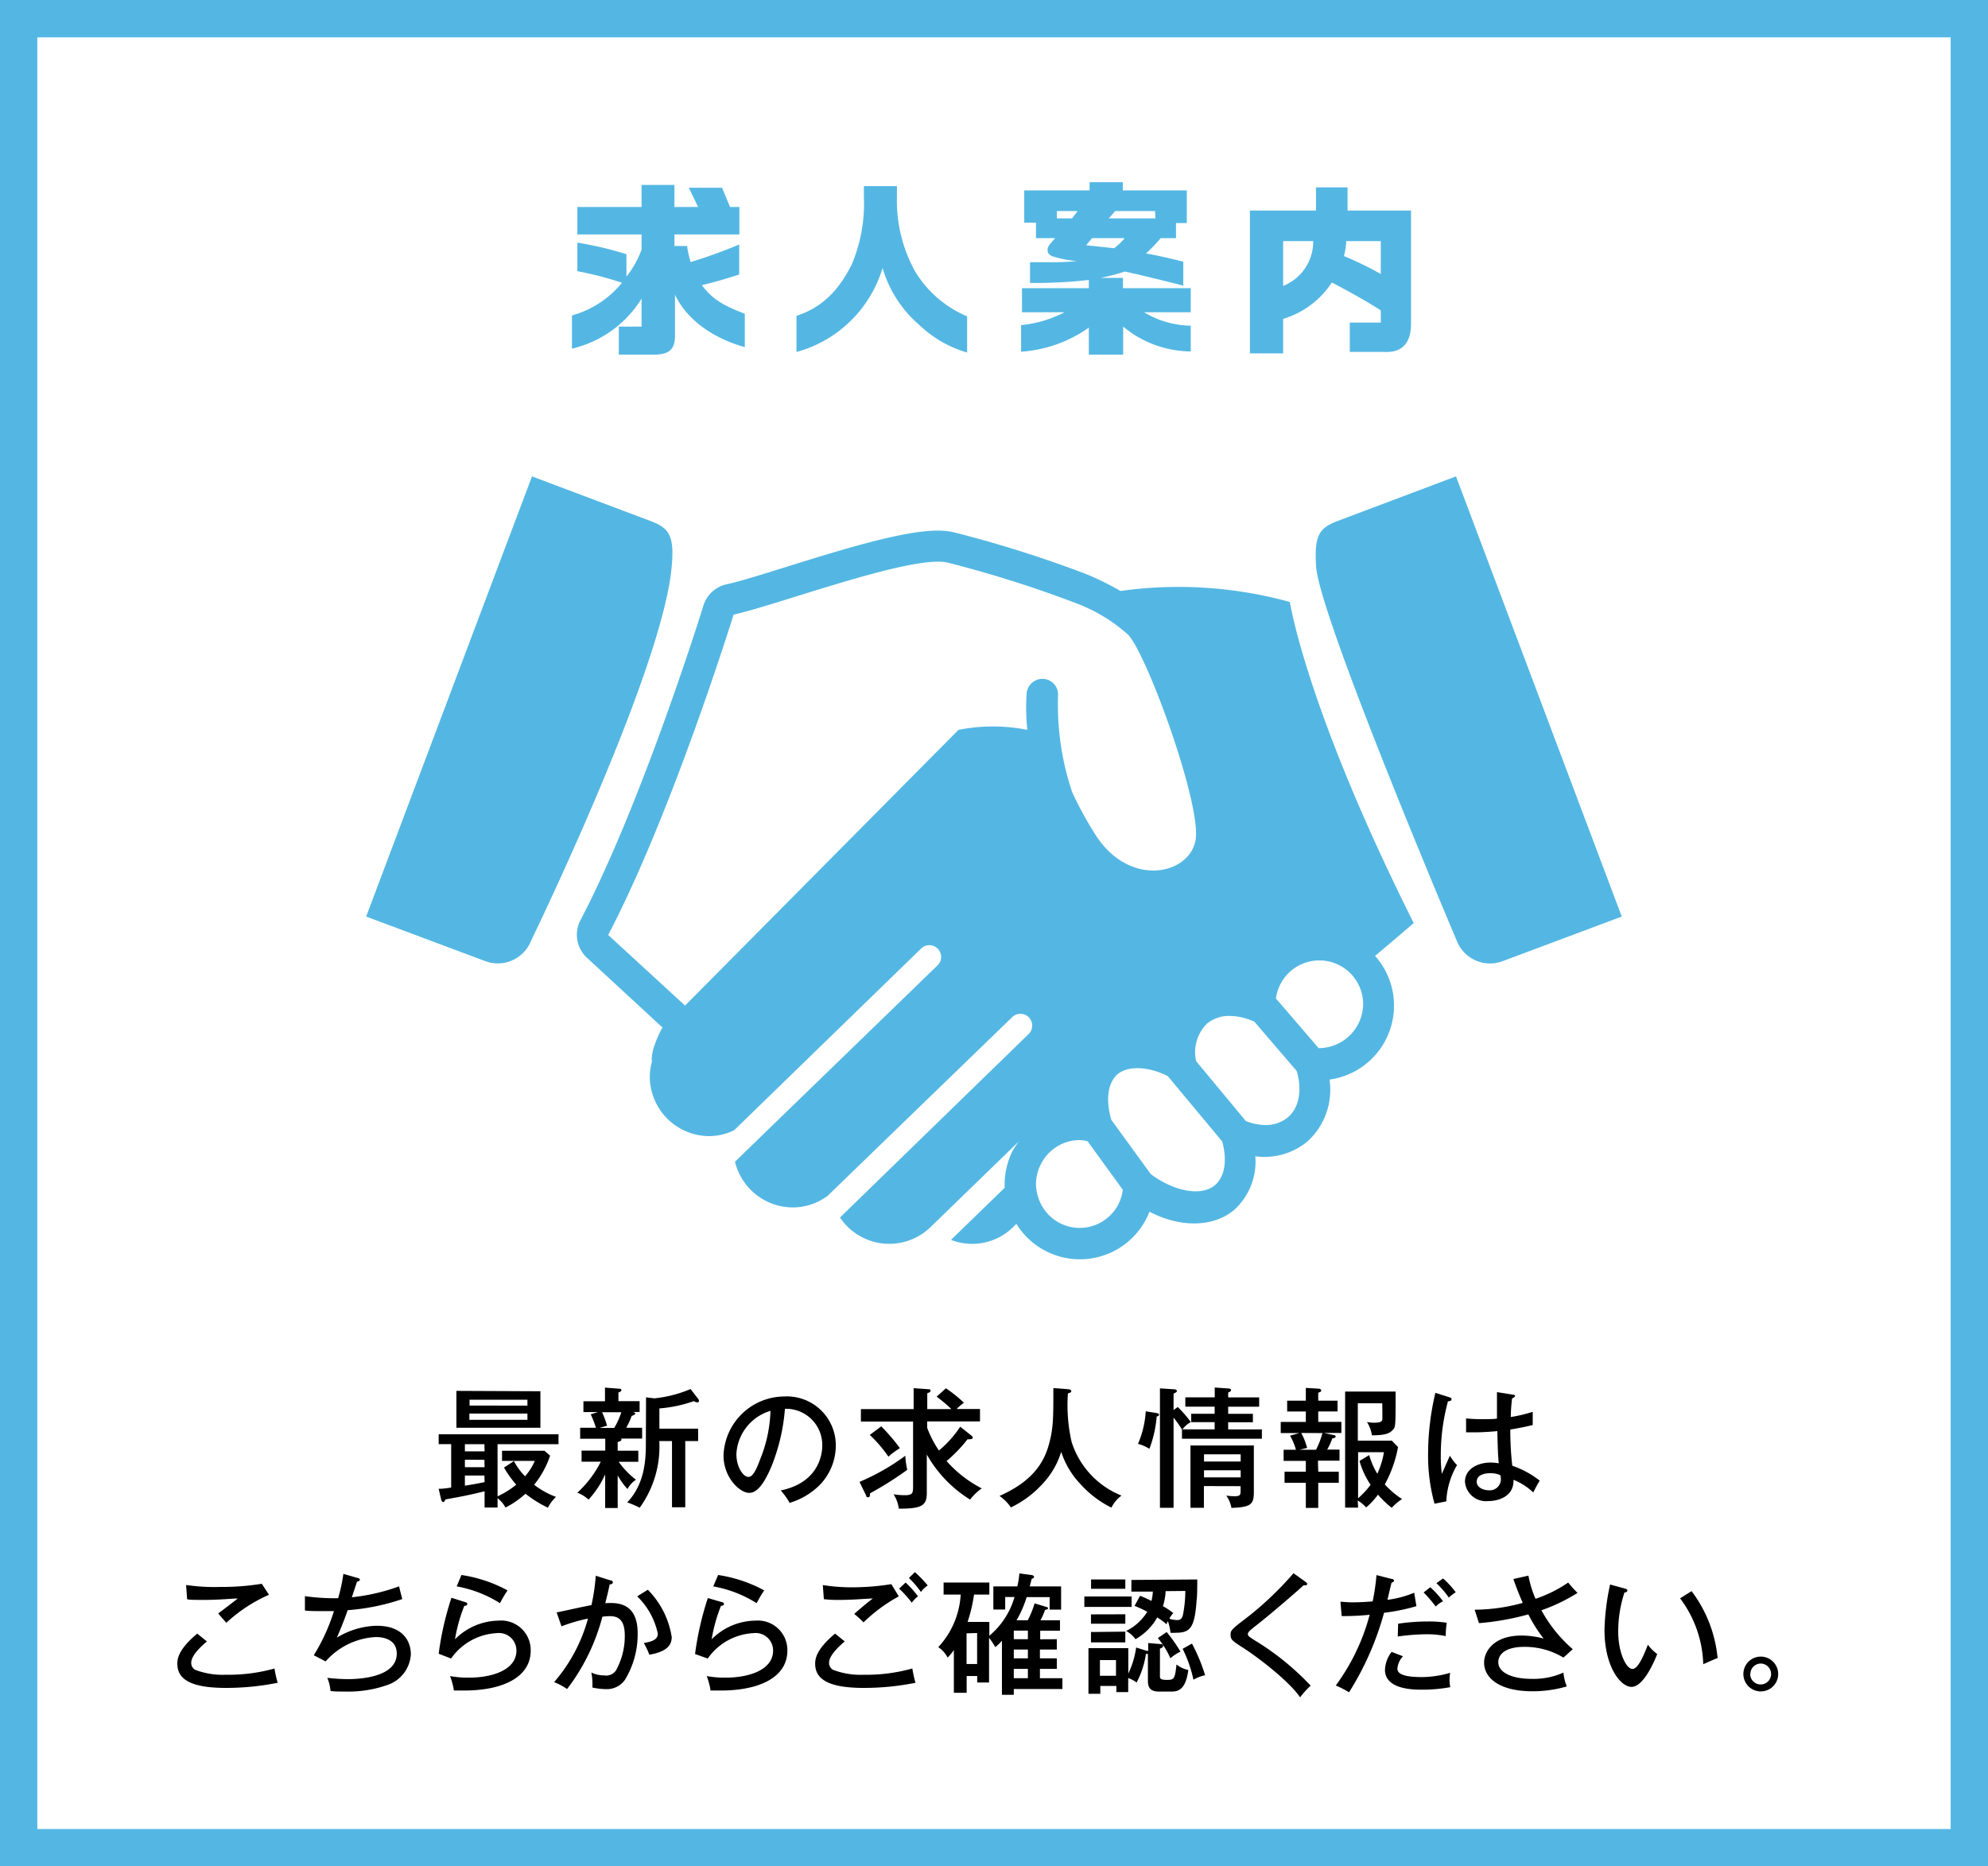
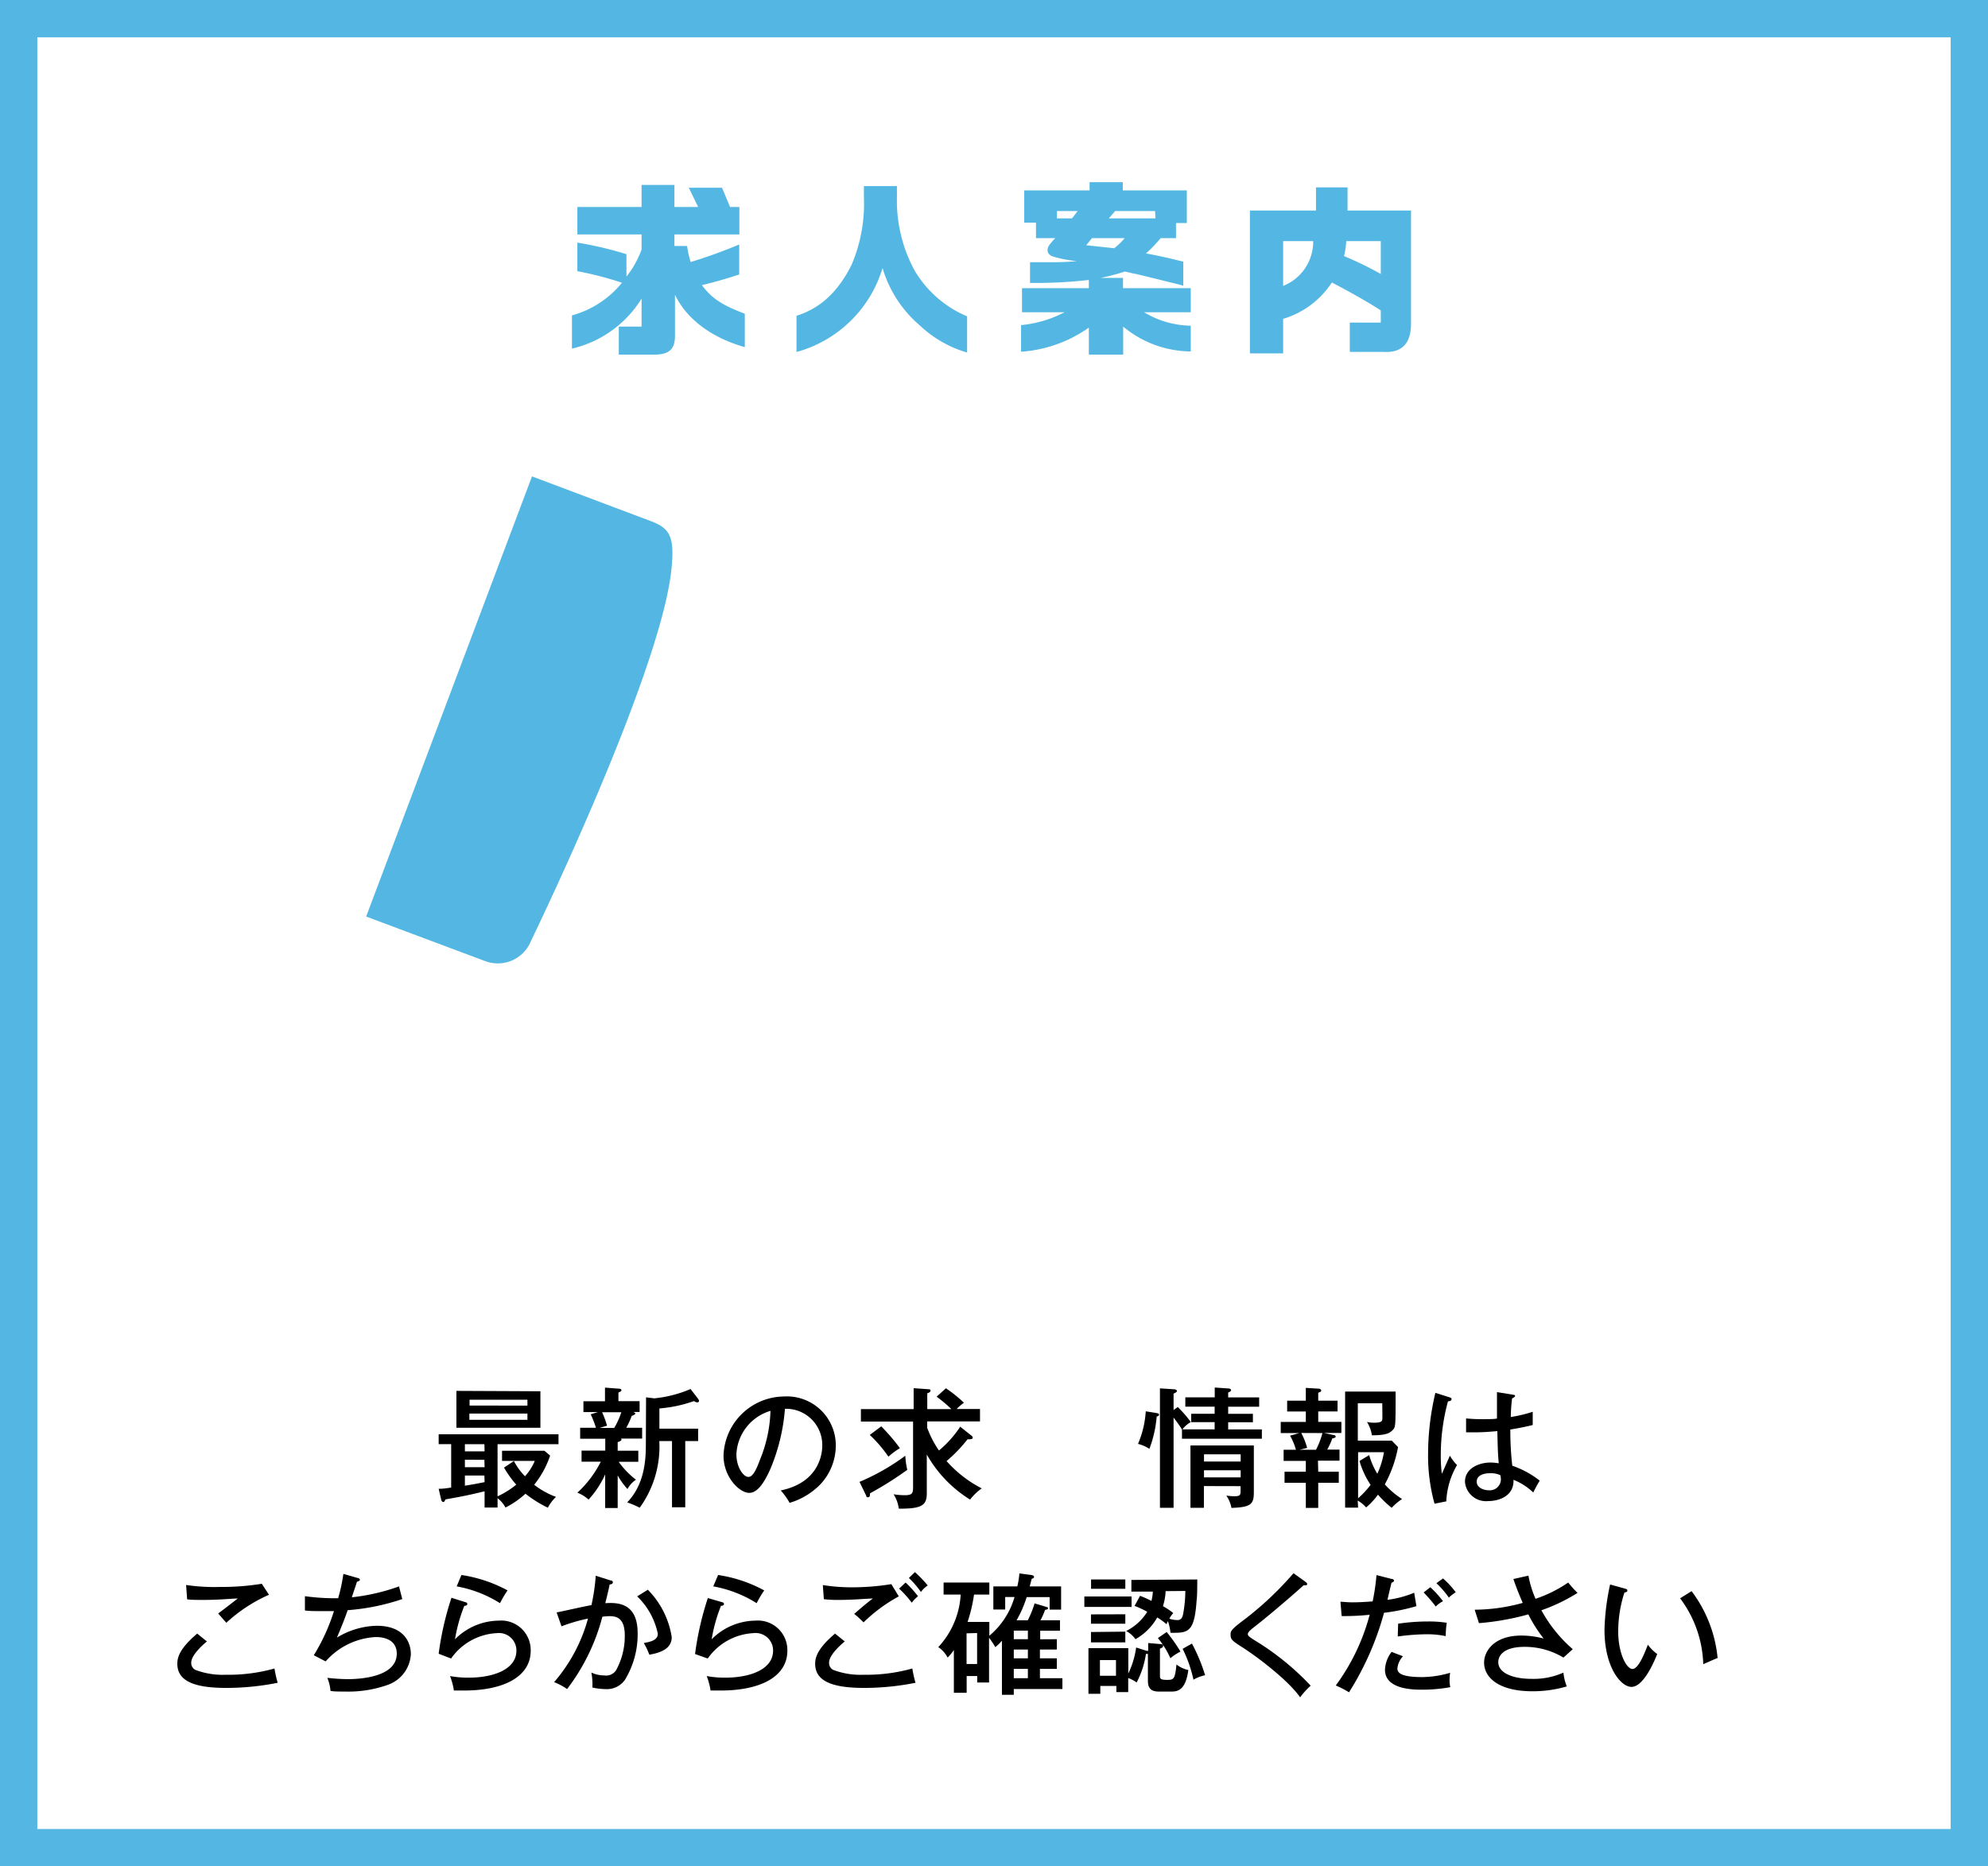
<svg xmlns="http://www.w3.org/2000/svg" id="レイヤー_1" data-name="レイヤー 1" viewBox="0 0 213 200">
  <defs>
    <style>.cls-1{fill:#54b7e3;}.cls-2{fill:#fff;}</style>
  </defs>
  <title>btn-kyujin</title>
  <rect class="cls-1" width="213" height="200" />
  <rect class="cls-2" x="4" y="4" width="205" height="192" />
-   <path class="cls-1" d="M62.18,98.63a3.36,3.36,0,0,0,.7,4L71,110.13l-.1.1c-.85,1.7-1.15,2.78-1.05,3.53a6.33,6.33,0,0,0-.23,1.59,6.4,6.4,0,0,0,6.4,6.4,6.22,6.22,0,0,0,2.64-.63l20-19.44a1.26,1.26,0,1,1,1.75,1.81l-21.66,21a6.39,6.39,0,0,0,6.2,4.9,6.29,6.29,0,0,0,3.71-1.23L108.45,109a1.26,1.26,0,0,1,1.76,1.81L90,130.47a6.35,6.35,0,0,0,9.73,1h0l9.44-9.16a8.36,8.36,0,0,0-.73,1.12,8,8,0,0,0-.8,3.47c0,.13,0,.26,0,.39l-5.75,5.58a6.27,6.27,0,0,0,7-1.73,8,8,0,0,0,14.27-1.29c3.34,1.75,6.95,1.68,9.16-.27a7,7,0,0,0,2.18-5.67,7.2,7.2,0,0,0,5.63-1.63,7.48,7.48,0,0,0,2.32-6.59,8,8,0,0,0,4.88-13.25c2.55-2.15,4.14-3.52,4.14-3.52-11.52-23-13.27-34.41-13.27-34.41a44.86,44.86,0,0,0-18.15-1.18,30.39,30.39,0,0,0-3.72-1.83,128.46,128.46,0,0,0-13.86-4.39,7.55,7.55,0,0,0-2-.25c-3.75,0-10.35,2.06-16.16,3.87-2.63.82-5.12,1.6-6.44,1.88a3.35,3.35,0,0,0-2.51,2.3C75.32,65.08,68.81,86,62.18,98.63ZM136.71,107a4.69,4.69,0,0,1,9.34.65,4.77,4.77,0,0,1-4.77,4.67Zm-8.55,6.72a4.32,4.32,0,0,1,1.13-4,3.72,3.72,0,0,1,2.47-.85,6.37,6.37,0,0,1,2.52.57h.08l4.57,5.33c.6,2,.28,3.9-.91,4.94a3.74,3.74,0,0,1-2.48.85,6,6,0,0,1-2.05-.42Zm-9.08,6.3c-.64-2.11-.4-4,.67-4.91s3.27-.86,5.37.21l5.83,7c.55,2,.29,3.75-.75,4.66-1.43,1.26-4.37.73-6.9-1.16ZM111,126.87a4.62,4.62,0,0,1,.47-2,4.67,4.67,0,0,1,4.24-2.7,4.74,4.74,0,0,1,.82.13l3.77,5.2a4.65,4.65,0,0,1-8.83,1.4A4.92,4.92,0,0,1,111,126.87ZM65.16,100.19C72,87.17,78.6,65.86,78.6,65.86c4.29-.92,17-5.67,21.91-5.67a4.38,4.38,0,0,1,1.15.13,125.25,125.25,0,0,1,13.47,4.26A17.58,17.58,0,0,1,120.85,68c2,2,8,18.44,7.23,22.12s-7.15,5-10.75-.73a39,39,0,0,1-2.45-4.49,29.5,29.5,0,0,1-1.52-10.34,1.68,1.68,0,0,0-1.54-1.81A1.71,1.71,0,0,0,110,74.28a22.73,22.73,0,0,0,.07,3.93,19,19,0,0,0-7.37,0l-29.3,29.55Z" />
-   <path class="cls-1" d="M143.29,55.84,156,51.05l17.76,47.17L161,103a3.83,3.83,0,0,1-4.94-2.24s-14.53-34.22-15.05-40C140.8,57.43,141.3,56.59,143.29,55.84Z" />
  <path class="cls-1" d="M57,51.05l12.72,4.79c2,.75,2.56,1.6,2.24,4.95-1,11.1-15.05,40-15.05,40A3.83,3.83,0,0,1,52,103L39.23,98.22Z" />
  <path d="M53.31,160.35a9.17,9.17,0,0,0,2-1.25A11.9,11.9,0,0,1,54,157.27l1.06-.7a7,7,0,0,0,1.19,1.63,5.86,5.86,0,0,0,1.05-1.65H53.79v-1.08h4.55l.6.52a10,10,0,0,1-1.71,3.12,8.84,8.84,0,0,0,2.34,1.3,4.28,4.28,0,0,0-.87,1.16,12.72,12.72,0,0,1-2.4-1.5,9.46,9.46,0,0,1-2.14,1.48,3.12,3.12,0,0,0-.85-1v1H51.92v-1.74c-1.74.42-2.24.52-4.19.87-.11.22-.14.28-.25.28s-.2-.18-.21-.25L47,159.54c.27,0,.52,0,1.34-.13v-4.65H47V153.7H59.84v1.06H53.31Zm4.59-11.26V153h-9v-3.95Zm-6,5.67H49.81v.77h2.11Zm0,1.67H49.81v.8h2.11Zm0,1.69H49.81v1.09c.92-.14,1.75-.31,2.11-.38Zm4.61-7.49V150H50.31v.62Zm-6.22.85v.67h6.22v-.67Z" />
  <path d="M66.18,155.46h2.21v1.19h-2.1a8.87,8.87,0,0,0,1.85,1.92,2.74,2.74,0,0,0-.91,1,7.94,7.94,0,0,1-1.05-1.46v3.49H64.84V158a10.14,10.14,0,0,1-1.78,2.7,3.8,3.8,0,0,0-1.2-.74,11.58,11.58,0,0,0,2.51-3.32H62.31v-1.19h2.54v-1.27H62.16V153h1.69a10.74,10.74,0,0,0-.56-1.44l.78-.24H62.51v-1.16h2.31v-1.46l1.44.11c.25,0,.32.07.32.17s-.08.14-.32.25v.92h2.27v1.16h-.67c.14.06.21.11.21.18s-.24.21-.39.24A7.9,7.9,0,0,1,67.1,153H68.8v1.16H66.53a.17.17,0,0,1,.06.1c0,.15-.24.22-.41.28Zm-1.67-4.12a9.24,9.24,0,0,1,.53,1.44l-.8.24h1.57a8.32,8.32,0,0,0,.76-1.68Zm4.71-1.6.88.11a13.21,13.21,0,0,0,3.89-1l.83,1.08a.36.36,0,0,1,.07.18c0,.13-.08.17-.18.17a.59.59,0,0,1-.35-.14,14.36,14.36,0,0,1-3.71.79v2.17H74.8v1.33H73.42v7.09H72v-7.09H70.64a11.16,11.16,0,0,1-2.1,7.14A10.32,10.32,0,0,0,67.2,161c1.92-2,2-4.69,2-6.36Z" />
  <path d="M83.65,159.72c4.17-.87,4.45-4,4.45-4.8a3.88,3.88,0,0,0-4-3.95,20.6,20.6,0,0,1-1.54,6.4c-.76,1.72-1.48,2.61-2.28,2.61-1.05,0-2.76-1.68-2.76-4A6.55,6.55,0,0,1,84,149.65a5.24,5.24,0,0,1,5.55,5.25,6.1,6.1,0,0,1-1.64,4.15,7.66,7.66,0,0,1-3.31,2A7.1,7.1,0,0,0,83.65,159.72Zm-4.75-3.89c0,1.4.74,2.44,1.29,2.44s.94-1.06,1.3-2a14.79,14.79,0,0,0,1.06-5.08A5.1,5.1,0,0,0,78.9,155.83Z" />
  <path d="M92.09,158.8A23.73,23.73,0,0,0,97,156a7.87,7.87,0,0,0,.21,1.51,36.83,36.83,0,0,1-4,2.52c0,.24,0,.42-.21.42s-.17-.13-.21-.21Zm12-4.95a.28.28,0,0,1,.13.21c0,.14-.17.17-.28.17a1.07,1.07,0,0,1-.27,0,15.77,15.77,0,0,1-2.25,2.34,12.84,12.84,0,0,0,3.77,2.93,5.47,5.47,0,0,0-1.25,1.2,13.46,13.46,0,0,1-4.64-4.83V160c0,1.3-.49,1.69-3,1.67a3.72,3.72,0,0,0-.56-1.54,7.73,7.73,0,0,0,1.19.1c.88,0,.9-.24.9-1v-6.89H92.24V151h5.65v-2.24l1.56.11c.08,0,.25,0,.25.15s-.14.21-.35.29V151h2.58a14.41,14.41,0,0,0-1.58-1.33l1-.9a15.11,15.11,0,0,1,1.93,1.55,5.14,5.14,0,0,0-.78.67H105v1.33H99.34V153a11.17,11.17,0,0,0,1.26,2.44,11.6,11.6,0,0,0,2.28-2.55Zm-9.67-1a21,21,0,0,1,2,2.34,7.38,7.38,0,0,0-1.23.91,14.27,14.27,0,0,0-2-2.33Z" />
-   <path d="M114.42,148.87c.14,0,.36.06.36.21s-.08.13-.36.25a17.76,17.76,0,0,0,.39,5.17,9.18,9.18,0,0,0,5.35,5.77,3.64,3.64,0,0,0-1.08,1.29,11.09,11.09,0,0,1-3.28-2.48,9.11,9.11,0,0,1-2.1-3.5,8.71,8.71,0,0,1-2.1,3.54,10.91,10.91,0,0,1-3.29,2.42,4.65,4.65,0,0,0-1.22-1.23c2.79-1.25,4.52-2.87,5.24-5.34.53-1.83.53-2.86.53-6.22Z" />
  <path d="M123.77,151.4c.31.06.41.07.41.2s-.17.18-.25.2a12.6,12.6,0,0,1-.78,3.46,4.09,4.09,0,0,0-1.22-.53,10.55,10.55,0,0,0,.83-3.49Zm2.42-.62a12.92,12.92,0,0,1,1.4,1.61,2.87,2.87,0,0,0-.9.78h3.45v-.77h-2.51v-.9h2.51v-.76H127v-1h3.15v-1.05l1.44.1c.17,0,.31.08.31.17a.22.22,0,0,1-.11.17l-.2.1v.52h3.32v1h-3.32v.76h2.65v.9h-2.65v.77h3.61v1h-8.56v-1a14.85,14.85,0,0,0-.9-1.27v9.67h-1.46v-12.8l1.53.1c.13,0,.29.08.29.18s-.15.2-.36.28v1.76Zm2.8,8.47v2.33h-1.44V154.9h6.79v5c0,1.29-.29,1.62-2.4,1.69a3.34,3.34,0,0,0-.55-1.32,5.9,5.9,0,0,0,.87.07c.63,0,.66-.15.66-.6v-.48Zm3.94-2.63v-.77H129v.77Zm0,1.7v-.76H129v.76Z" />
  <path d="M141.24,157.71h2.2v1.19h-2.2v2.69h-1.33V158.9h-2.28v-1.19h2.28v-1.16h-2.38v-1.19h1.32a6.51,6.51,0,0,0-.63-1.51l1-.28h-2v-1.19h2.69v-1.12h-2V150.1h2v-1.37l1.36.08c.17,0,.29.1.29.2a.17.17,0,0,1-.08.14,1.28,1.28,0,0,0-.24.11v.84h2.07v1.15h-2.07v1.12h2.48v1.19h-1.85l1,.22c.14,0,.24.08.24.18s-.21.17-.36.18a7.64,7.64,0,0,1-.55,1.2h1.32v1.19h-2.31Zm-1.82-4.15a7.45,7.45,0,0,1,.63,1.6l-.81.2H141a8.85,8.85,0,0,0,.69-1.79Zm6.09,8h-1.39V149.12h5.41c0,3.77,0,3.8-.31,4.12s-.66.57-2.23.57a3.7,3.7,0,0,0-.53-1.43,3.44,3.44,0,0,0,.8.08c.71,0,.81-.17.84-.31s0-1.51,0-1.77h-2.62v4h3.64l.67.69a13.13,13.13,0,0,1-1.42,4,9.2,9.2,0,0,0,1.85,1.57,5.92,5.92,0,0,0-1.11.94,10.93,10.93,0,0,1-1.47-1.41,7.54,7.54,0,0,1-1.27,1.37,3.52,3.52,0,0,0-.9-.74Zm1.19-5.63a8,8,0,0,0,.87,2,8.89,8.89,0,0,0,.71-2.31h-2.77v4.94a9.73,9.73,0,0,0,1.34-1.44,9.16,9.16,0,0,1-1.19-2.56Z" />
  <path d="M155.34,149.75c.15.06.18.08.18.2s-.11.2-.38.22a22,22,0,0,0-.77,5.76,15.65,15.65,0,0,0,.11,2c.15-.29.73-1.65.87-1.93a5,5,0,0,0,.76,1,8.42,8.42,0,0,0-1.15,3.89l-1.26.25a19.19,19.19,0,0,1-.69-5.35,28.49,28.49,0,0,1,.78-6.53Zm6.82-.28c.14,0,.17.08.17.14s-.2.21-.32.24a18.34,18.34,0,0,0-.14,2,15,15,0,0,0,2.35-.56v1.42c-.43.1-1.16.28-2.4.48a33.17,33.17,0,0,0,.21,3.88,9.91,9.91,0,0,1,2.94,1.6,13.35,13.35,0,0,0-.69,1.27,6.55,6.55,0,0,0-2.12-1.36c.07,1.76-1.58,2.28-2.73,2.28a2.26,2.26,0,0,1-2.47-2.06c0-1.48,1.53-2.07,2.72-2.07a5.14,5.14,0,0,1,.9.08c-.08-.94-.1-1.19-.15-3.45-.87.08-1.67.13-2.3.13-.45,0-.74,0-1.05,0V152a16,16,0,0,0,1.69.08c.78,0,1.32,0,1.62-.07,0-.76,0-1.91,0-2.83Zm-2.48,8.4c-.18,0-1.46,0-1.46.92,0,.64.76.91,1.27.91a1.19,1.19,0,0,0,1.32-1.16,2.36,2.36,0,0,0-.06-.46A2.54,2.54,0,0,0,159.68,157.87Z" />
  <path d="M22.17,175.9c-.24.2-1.68,1.39-1.68,2.27a.84.84,0,0,0,.42.77,8.22,8.22,0,0,0,3.26.53,18.33,18.33,0,0,0,5.24-.67,12.37,12.37,0,0,0,.34,1.53,27.92,27.92,0,0,1-5.52.55c-3.25,0-5.23-.66-5.23-2.58,0-.55.11-1.54,2.13-3.24Zm6.65-5a16.41,16.41,0,0,0-4.57,3c-.14-.15-.74-.84-.87-1,.2-.14,1.9-1.44,2.09-1.6-.64,0-1.9.15-3.59.15-1,0-1.5,0-1.83-.07l-.11-1.53a21,21,0,0,0,3.7.21,26.59,26.59,0,0,0,4.41-.34Z" />
  <path d="M38.28,169.09c.1,0,.28.08.28.2s-.22.2-.31.2c-.08.27-.48,1.44-.55,1.68A21.78,21.78,0,0,0,42.76,170c0,.07.34,1.34.34,1.36a23.55,23.55,0,0,1-5.85,1.19c-.31.91-.64,1.72-1.15,2.94a8.53,8.53,0,0,1,4.26-1.27c2.9,0,3.66,1.76,3.66,3.05a3.69,3.69,0,0,1-2.41,3.26,12.63,12.63,0,0,1-4.65.74c-.74,0-1.18,0-1.55-.07a4.65,4.65,0,0,0-.34-1.4,20.12,20.12,0,0,0,2.19.14c1.2,0,5.25-.18,5.25-2.73,0-1.78-1.92-1.78-2.26-1.78a7.66,7.66,0,0,0-5.36,2.61l-1.27-.66a20.7,20.7,0,0,0,2.16-4.73c-.15,0-.53,0-1.11,0-.94,0-1.56,0-2-.07v-1.53a23.51,23.51,0,0,0,3.56.22,18.22,18.22,0,0,0,.56-2.61Z" />
  <path d="M49.92,171.71a.19.19,0,0,1,.15.17c0,.14-.15.21-.32.2a17.11,17.11,0,0,0-1,3.59,6.7,6.7,0,0,1,4.69-2,3.16,3.16,0,0,1,3.42,3.22c0,2.8-2.91,4.27-7.13,4.27-.48,0-.83,0-1.11,0,0-.2-.11-.62-.15-.77a7.13,7.13,0,0,0-.25-.78,10.36,10.36,0,0,0,2,.17c2.72,0,5.11-.92,5.11-2.89a1.87,1.87,0,0,0-2.1-1.88,6.37,6.37,0,0,0-4.9,2.72L47,177.22a32.52,32.52,0,0,1,1.37-6Zm-.48-2.93a15,15,0,0,1,4.94,1.65,12.6,12.6,0,0,0-.81,1.37A13,13,0,0,0,48.93,170Z" />
  <path d="M65.41,169.36c.15,0,.25.08.25.2s-.08.21-.35.24c0,.17-.39,1.74-.46,2,1.2-.07,3.47-.13,3.47,3.21a9.37,9.37,0,0,1-1.36,5,2.36,2.36,0,0,1-2.06,1,7.32,7.32,0,0,1-1.43-.17,6.69,6.69,0,0,0-.11-1.61,3.14,3.14,0,0,0,1.37.31A1.28,1.28,0,0,0,66,179a7.56,7.56,0,0,0,.94-3.75c0-1.79-.81-2.06-1.62-2.06a6.82,6.82,0,0,0-.78.06A21.78,21.78,0,0,1,60.76,181a7,7,0,0,0-1.39-.74A17.43,17.43,0,0,0,63,173.45a18.13,18.13,0,0,0-2.84.83l-.52-1.49c.6-.11,3.19-.7,3.73-.78a21.5,21.5,0,0,0,.46-3.15Zm4,1a9.22,9.22,0,0,1,2.56,5.07c0,.88-.55,1.58-2.4,1.89a8.26,8.26,0,0,0-.59-1.25c.7-.13,1.5-.29,1.5-1a7.74,7.74,0,0,0-2.21-4Z" />
  <path d="M77.42,171.71a.19.19,0,0,1,.15.17c0,.14-.15.21-.32.2a17.11,17.11,0,0,0-1,3.59,6.7,6.7,0,0,1,4.69-2,3.16,3.16,0,0,1,3.42,3.22c0,2.8-2.91,4.27-7.13,4.27-.48,0-.83,0-1.11,0,0-.2-.11-.62-.15-.77a7.13,7.13,0,0,0-.25-.78,10.36,10.36,0,0,0,2,.17c2.72,0,5.11-.92,5.11-2.89a1.87,1.87,0,0,0-2.1-1.88,6.37,6.37,0,0,0-4.9,2.72l-1.36-.48a32.52,32.52,0,0,1,1.37-6Zm-.48-2.93a15,15,0,0,1,4.94,1.65,12.6,12.6,0,0,0-.81,1.37A13,13,0,0,0,76.42,170Z" />
  <path d="M90.51,175.9c-.24.2-1.68,1.39-1.68,2.27a.84.84,0,0,0,.42.77,8.22,8.22,0,0,0,3.26.53,18.33,18.33,0,0,0,5.24-.67,12.37,12.37,0,0,0,.34,1.53,27.92,27.92,0,0,1-5.52.55c-3.25,0-5.23-.66-5.23-2.58,0-.55.11-1.54,2.13-3.24Zm5.79-4.83a17.07,17.07,0,0,0-3.78,2.79c-.18-.2-.78-.76-1-.91.66-.57,1.3-1.13,2-1.65-.56,0-2.06.15-3.56.15a12.14,12.14,0,0,1-1.69-.08l-.11-1.51a19.89,19.89,0,0,0,3.15.24,26.38,26.38,0,0,0,4.19-.34Zm.73-1.48a11.29,11.29,0,0,1,1.33,1.47,3.46,3.46,0,0,0-.67.69,11.07,11.07,0,0,0-1.36-1.51Zm1-1.12a14.1,14.1,0,0,1,1.37,1.43,2.88,2.88,0,0,0-.73.7,9.53,9.53,0,0,0-1.29-1.5Z" />
  <path d="M113.23,175.66v1.11h-1.81v.94h1.81v1.13h-1.81v1h2.41V181h-5.21v.62h-1.27v-5.8a4.92,4.92,0,0,1-.71.69,8,8,0,0,0-.67-1v4.79H104.7v-.69h-1.13v1.79H102.2v-4.58a5.11,5.11,0,0,1-.67.81,3,3,0,0,0-1-1.12,9,9,0,0,0,2.4-5.63h-1.83v-1.29H106v1.29h-1.64a16.58,16.58,0,0,1-.69,2.93H106v1.48a8.45,8.45,0,0,0,2.7-4.15h-1v1.34h-1.27V170H109a9.33,9.33,0,0,0,.22-1.39l1.26.17c.11,0,.31.07.31.2s-.13.17-.25.21c-.13.5-.17.64-.21.81h3.36v2.49h-1.23v-1.34H110a12.11,12.11,0,0,1-1.08,2.48h1.2a10.62,10.62,0,0,0,.73-1.81l1.16.35c.22.07.28.07.28.18s-.2.15-.32.17a7.6,7.6,0,0,1-.49,1.11h2.09v1.12h-2.12v.92Zm-9.67-.63v3.29h1.13V175Zm6.57.63v-.92h-1.51v.92Zm-1.51,1.11v.94h1.51v-.94Zm1.51,2.07h-1.51v1h1.51Z" />
  <path d="M121.24,171.08v1.12h-5.06v-1.12Zm1.63,5.83.15,0v-.84l1.29.11c.08,0,.31,0,.31.18s-.15.24-.34.31v2.94c0,.29.07.41.77.41s.85-.07,1-1.65a3.08,3.08,0,0,0,1.27.59c-.25,1.89-.92,2.31-1.74,2.31h-1.44c-1,0-1.15-.57-1.15-1.18v-2.86a.51.51,0,0,1-.21,0,9.46,9.46,0,0,1-1,3.07,3.6,3.6,0,0,0-.9-.48v1.51h-1.27v-.66h-1.72v.84h-1.27v-4.89h4.27v2.72a9.37,9.37,0,0,0,.84-2.79Zm-2.3-3.92V174h-3.68V173Zm0,1.86V176h-3.68v-1.11Zm0-5.59v1H116.9v-1Zm-1,10.32V177.9h-1.72v1.68Zm8.71-10.32c0,.35,0,1.86-.07,2.21-.2,3-.71,3.5-2.23,3.5a3.92,3.92,0,0,1-.57,0,5.39,5.39,0,0,0-.28-1.25,2.78,2.78,0,0,0-.14.34,6.92,6.92,0,0,0-1-.73,6.18,6.18,0,0,1-2.33,2.33,3,3,0,0,0-1-.88,5.56,5.56,0,0,0,2.26-2.06,11,11,0,0,0-1.36-.63l.59-1.08a12,12,0,0,1,1.22.55,5.47,5.47,0,0,0,.15-1h-2.3v-1.25ZM125,174.89a16.77,16.77,0,0,1,1.48,2.1,5,5,0,0,0-1.08.71,9.23,9.23,0,0,0-1.34-2.16Zm-.11-4.38a6.13,6.13,0,0,1-.29,1.61,7.45,7.45,0,0,1,1.11.74,2.61,2.61,0,0,0-.42.6,2.76,2.76,0,0,0,.87.15c.25,0,.48-.1.59-.58a13.84,13.84,0,0,0,.25-2.54Zm2.82,5.62a19.09,19.09,0,0,1,1.41,3.39,4.23,4.23,0,0,0-1.25.48,14,14,0,0,0-1.16-3.31Z" />
  <path d="M139.86,169.5c.1.07.2.17.2.24a.15.15,0,0,1-.17.14,1.09,1.09,0,0,1-.22,0c-.43.41-3.39,3-5.34,4.51-.25.2-.63.5-.63.7s.07.27.73.69a28.67,28.67,0,0,1,6,4.86,8.34,8.34,0,0,0-1.13,1.25c-1.15-1.68-4.29-4.13-6.08-5.29-1.25-.8-1.37-.9-1.37-1.44,0-.32,0-.48,1.15-1.36a35.09,35.09,0,0,0,5.59-5.21Z" />
  <path d="M149.09,169.2c.18,0,.27.11.27.2s-.2.2-.27.21c-.07.28-.38,1.57-.43,1.83a11,11,0,0,0,2.86-.76l.24,1.44a21.41,21.41,0,0,1-3.47.71,31.49,31.49,0,0,1-3.75,8.52,11,11,0,0,0-1.42-.73,22.48,22.48,0,0,0,3.63-7.58,25.6,25.6,0,0,1-3,.14l-.13-1.53c.34,0,.7.06,1.25.06.94,0,1.75-.07,2.2-.1a23.08,23.08,0,0,0,.41-2.82Zm1.23,8.29a2.19,2.19,0,0,0-.6,1.32c0,.56.66.91,2.65.91a10.85,10.85,0,0,0,3-.46,5.66,5.66,0,0,0-.06.77,3.27,3.27,0,0,0,.08.77,16.67,16.67,0,0,1-3,.27c-.91,0-4,0-4-2.14a3.37,3.37,0,0,1,.71-1.91ZM149.8,174a21.64,21.64,0,0,1,3.21-.24,12.27,12.27,0,0,1,2,.14,9.53,9.53,0,0,0-.11,1.43,9.79,9.79,0,0,0-2.09-.2,23.69,23.69,0,0,0-3.05.24Zm3.45-3.91a11.06,11.06,0,0,1,1.36,1.5,2.89,2.89,0,0,0-.78.57,14.18,14.18,0,0,0-1.3-1.51Zm1.36-.94a9,9,0,0,1,1.36,1.48,5.29,5.29,0,0,0-.74.57,9.5,9.5,0,0,0-1.33-1.54Z" />
  <path d="M163.76,168.85a11.4,11.4,0,0,0,.76,2.48,14.1,14.1,0,0,0,3.5-1.74c.5.6.56.66,1,1.11a18.91,18.91,0,0,1-3.87,1.86,15,15,0,0,0,3.36,4.17l-1,.9a8,8,0,0,0-4.16-1.15c-2.33,0-2.82,1-2.82,1.64,0,1.12,1.47,1.79,3.59,1.79a7.82,7.82,0,0,0,3.39-.67,5.36,5.36,0,0,0,.36,1.48,13,13,0,0,1-3.68.52c-3.59,0-5.18-1.46-5.18-3.07,0-1.25,1.09-2.9,4-2.9a9.24,9.24,0,0,1,2.38.32,15.21,15.21,0,0,1-1.64-2.59,28.1,28.1,0,0,1-5.29.94L158,172.5a19.63,19.63,0,0,0,5.15-.73c-.53-1.22-.78-1.91-1-2.56Z" />
  <path d="M174.07,170.23c.2.06.29.08.29.22s-.18.2-.31.2a13.47,13.47,0,0,0-.67,4.2c0,2.28.87,4,1.53,4s1.33-1.79,1.65-2.6a4.56,4.56,0,0,0,1,1c-.25.62-1.42,3.52-2.76,3.52-1.15,0-2.89-2.13-2.89-6.11a25.22,25.22,0,0,1,.6-4.86Zm7.17.28a14.11,14.11,0,0,1,2.79,7.17c-.22.07-1.16.49-1.54.66a12.29,12.29,0,0,0-2.48-7.06Z" />
-   <path d="M190.52,179.39a1.86,1.86,0,1,1-3.73,0,1.86,1.86,0,0,1,3.73,0Zm-3,0a1.12,1.12,0,1,0,1.12-1.12A1.12,1.12,0,0,0,187.54,179.39Z" />
  <path class="cls-1" d="M61.86,26a38.56,38.56,0,0,1,5.26,1.24v2.4a10.3,10.3,0,0,0,1.62-2.9V25.12H61.86V22.18h6.88V19.82h3.52v2.36H74.8l-1-2.06h3.56l.86,2.06h1v2.94H72.26v1.24h1.36A9.68,9.68,0,0,0,74,28.08a53.7,53.7,0,0,0,5.2-1.88v3.22c-1.7.54-2.46.76-4,1.14,1.12,1.46,2.14,2.12,4.6,3.06v3.58c-3.54-1-6.24-3-7.48-5.62V36c0,1.44-.66,2-2.2,2H66.3V35h2.44V32a11.94,11.94,0,0,1-7.46,5.36V33.8a10.48,10.48,0,0,0,5.36-3.5,37,37,0,0,0-4.78-1.24Z" />
  <path class="cls-1" d="M85.34,33.84c2.58-.82,4.44-2.56,5.9-5.46a16.67,16.67,0,0,0,1.32-7.24v-1.2H96.1v1.22A15.65,15.65,0,0,0,98,29a11.9,11.9,0,0,0,5.62,4.9v3.88a12.41,12.41,0,0,1-5.06-2.9,12.83,12.83,0,0,1-4-6.16,13.28,13.28,0,0,1-9.22,9Z" />
  <path class="cls-1" d="M109.5,33.46V30.88h7.16V30a49,49,0,0,1-5.22.32h-1.08V28.1h2.38a25.89,25.89,0,0,0,2.64-.12,13.16,13.16,0,0,1-2.52-.48c-.42-.14-.62-.36-.62-.7s.14-.54.82-1.28H111V23.86h-1.26V20.4h7v-.88h3.56v.88h6.86v3.5H126v1.62h-1.64a15.36,15.36,0,0,1-1.58,1.64c1,.18,1.82.34,4,.88v2.58c-.56-.16-.94-.26-1.06-.28l-1.86-.46-2.12-.52c-.18,0-.6-.14-1.22-.26a23.44,23.44,0,0,1-2.6.68h2.4v1.1h7.26v2.58h-5a9.91,9.91,0,0,0,5,1.44v2.76A11.45,11.45,0,0,1,120.34,35v3h-3.68V35.11a14.21,14.21,0,0,1-7.26,2.58V34.84a12.71,12.71,0,0,0,4.66-1.38Zm3.74-10.06h1.62l.6-.78h-2.22ZM117,25.52l-.62.76,3,.32a7.15,7.15,0,0,0,1.12-1.08Zm6.76-2.9h-4.28l-.68.78h5Z" />
  <path class="cls-1" d="M141,22.56V20.08h3.38v2.48h6.8V34.71c0,2.1-1,3.12-2.92,3h-3.64V34.57h3.32v-1.3c-.9-.62-3.1-1.88-5.24-3a9.47,9.47,0,0,1-5.22,3.9v3.7h-3.56V22.56Zm-3.52,3.28v4.8a5.11,5.11,0,0,0,3.22-4.8Zm10.46,0h-3.7a7.89,7.89,0,0,1-.24,1.6,37.24,37.24,0,0,1,3.94,1.92Z" />
</svg>